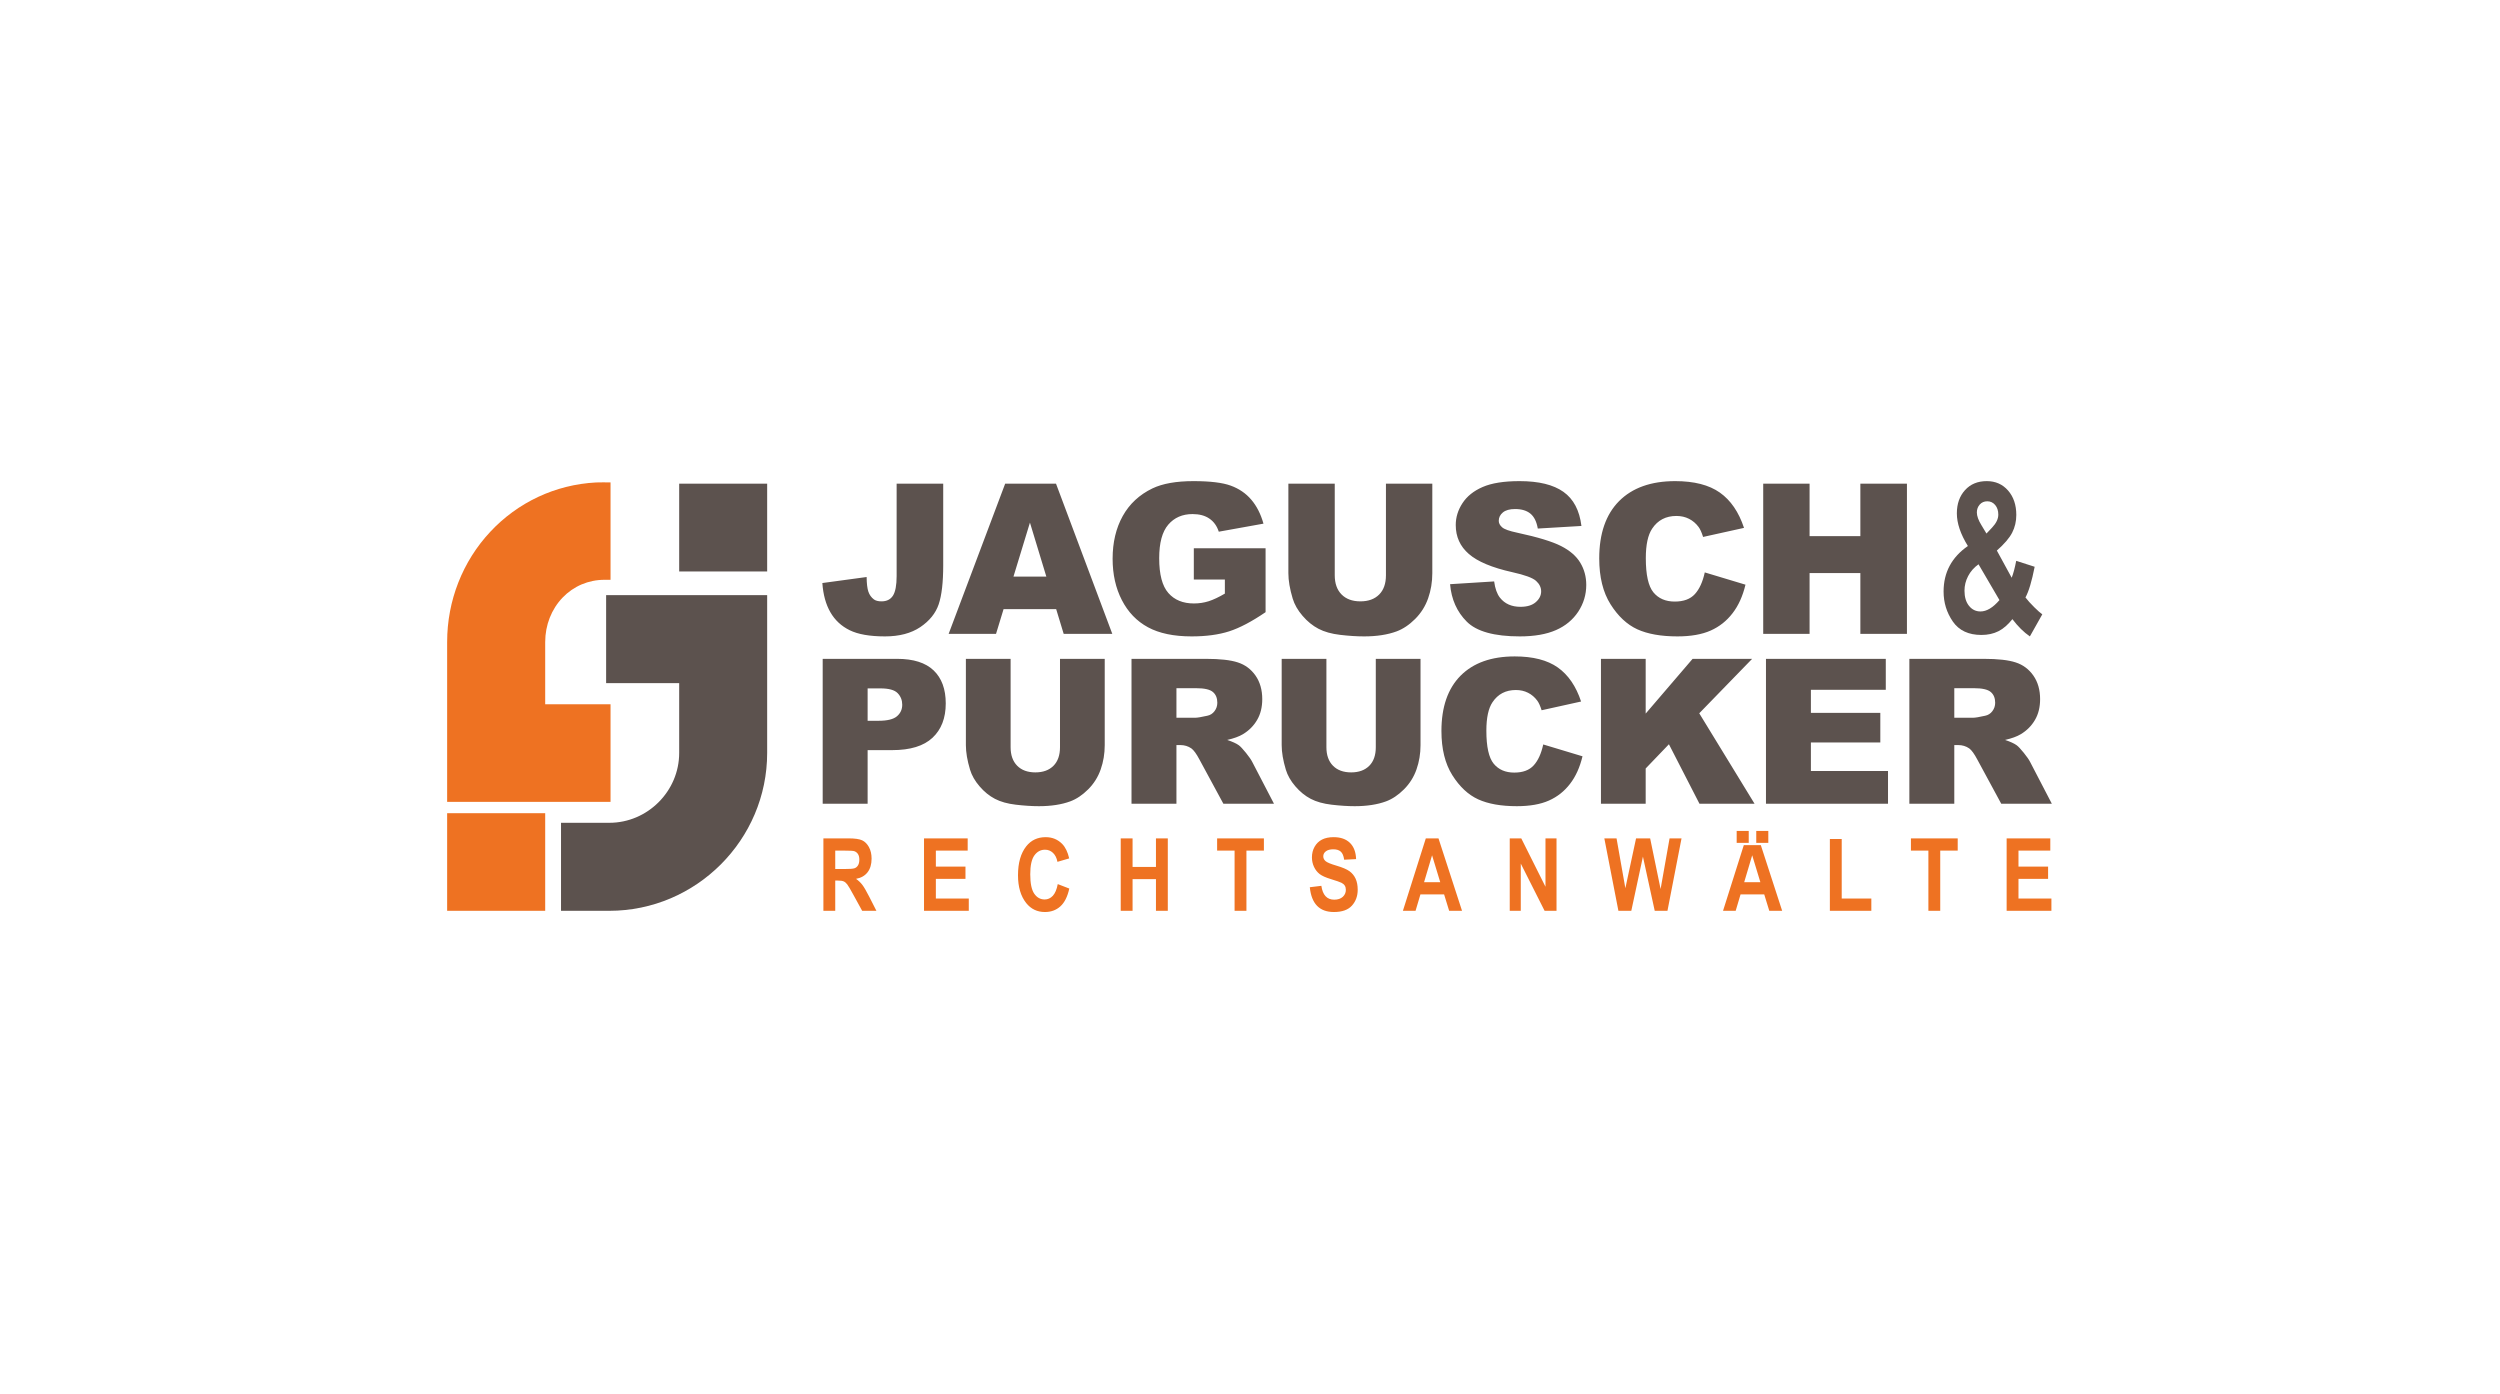
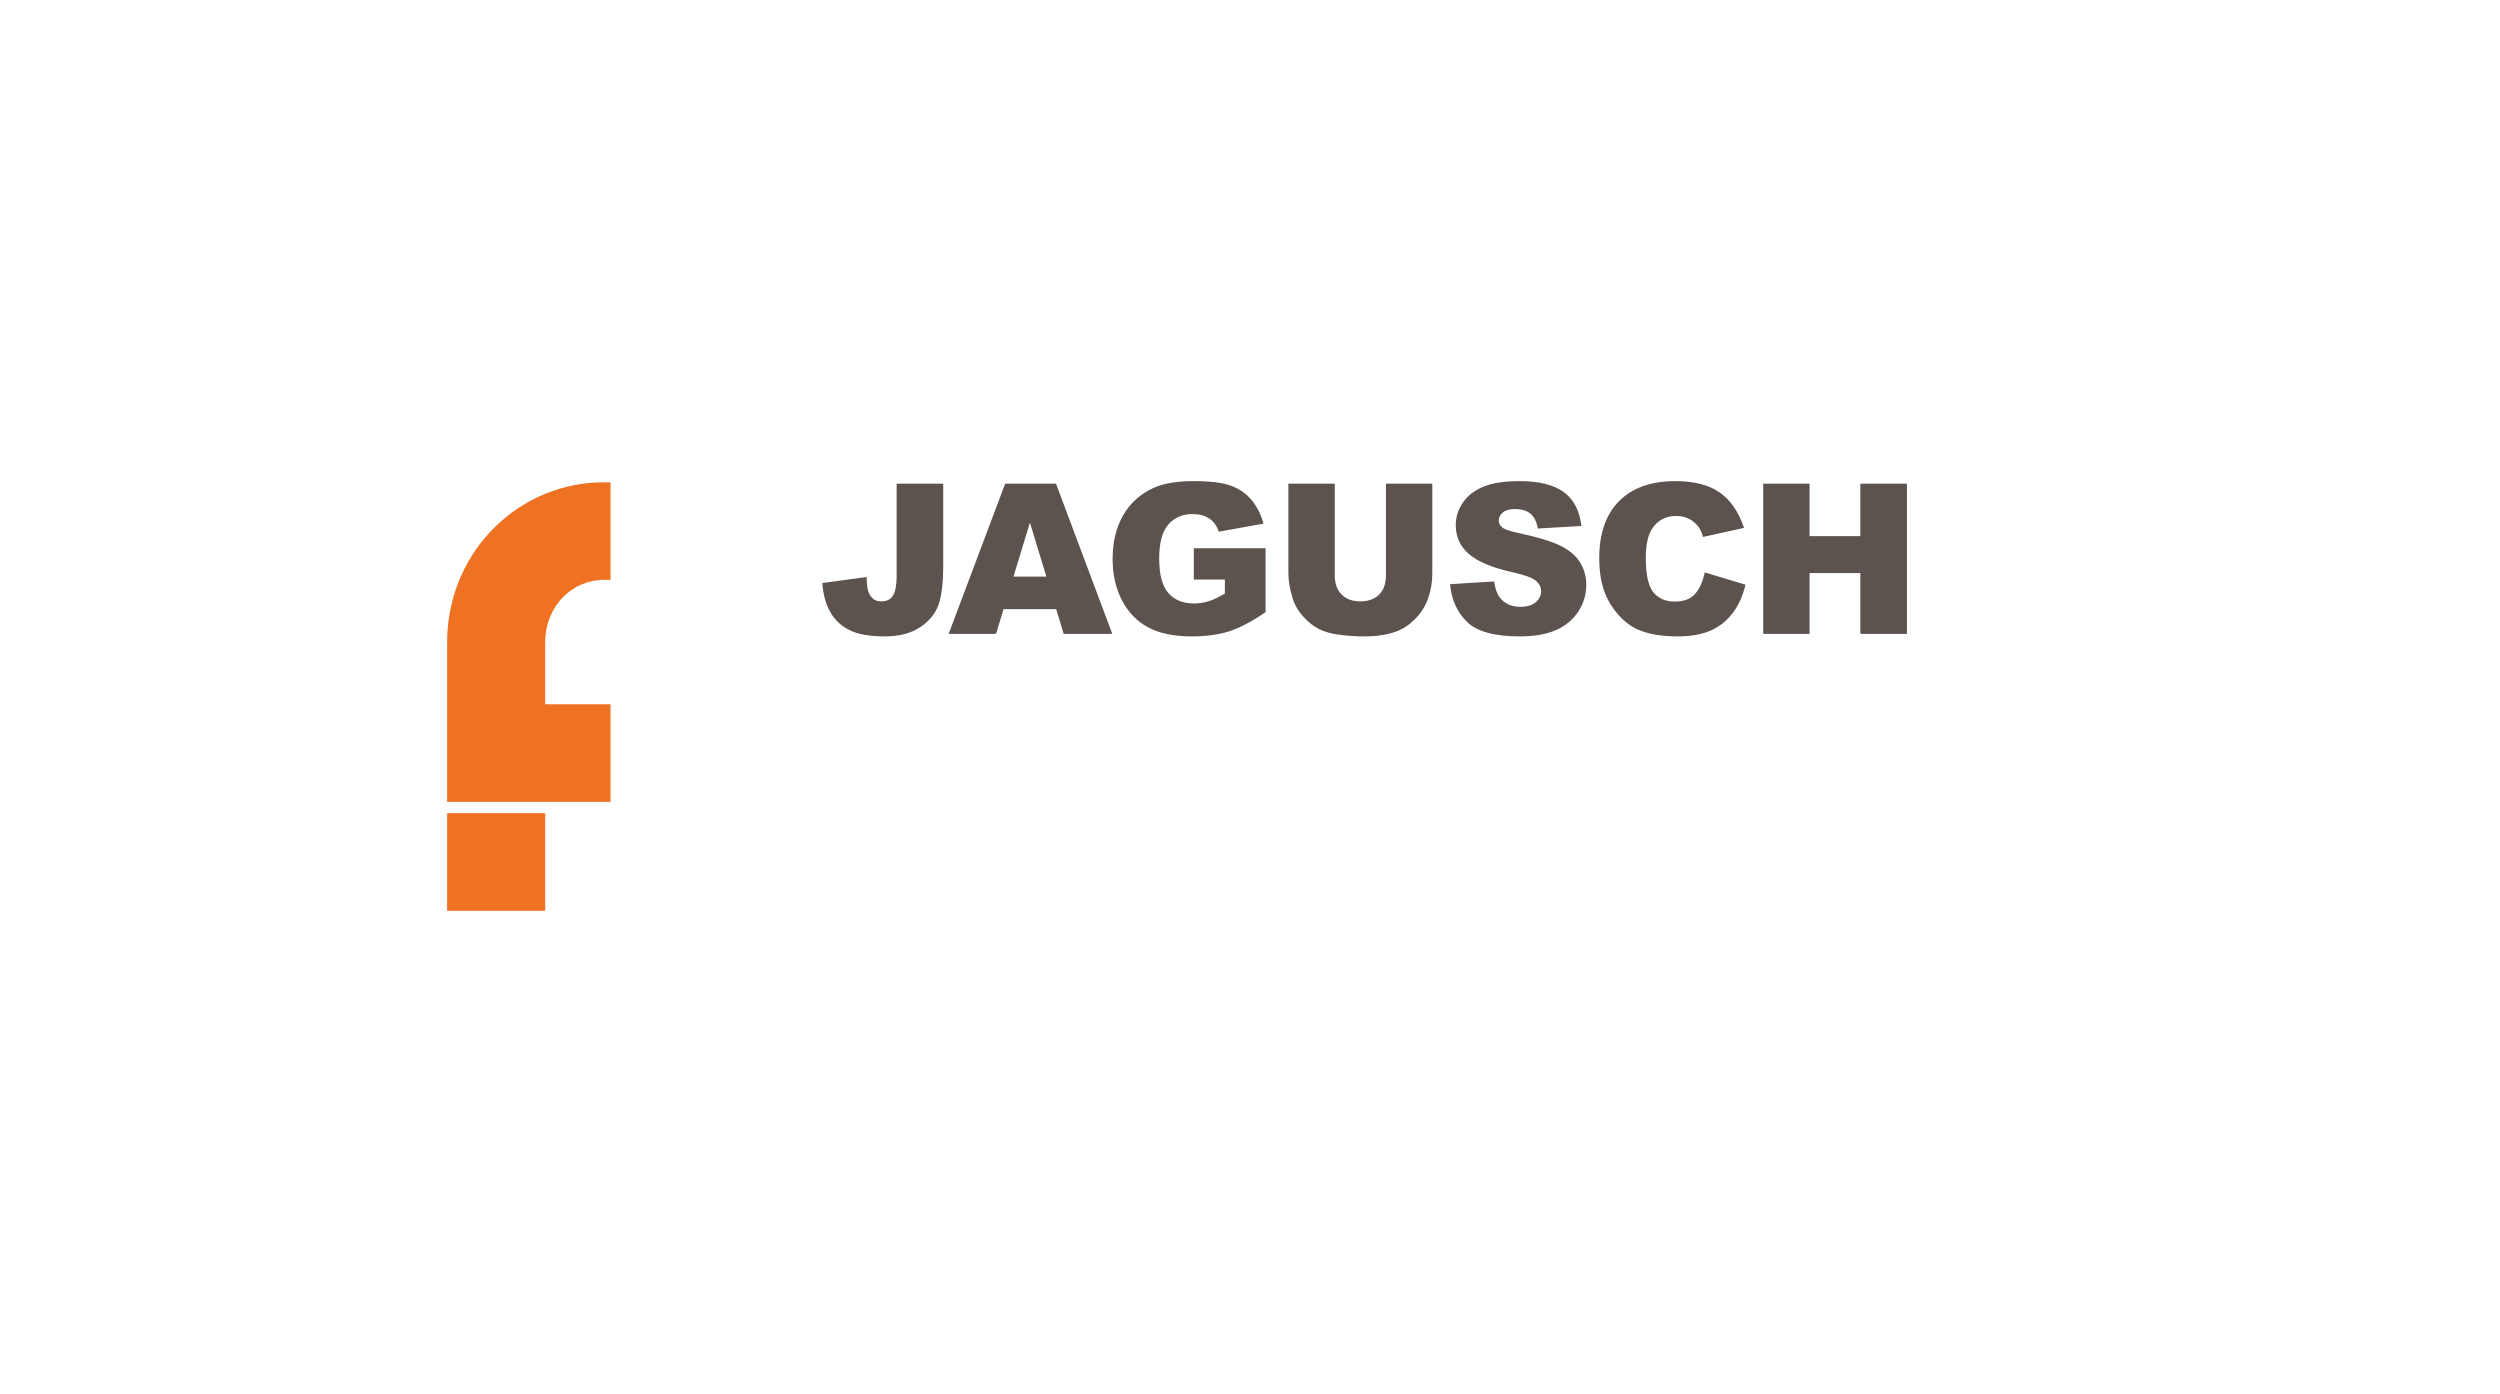
<svg xmlns="http://www.w3.org/2000/svg" width="100%" height="100%" viewBox="0 0 450 251" version="1.1" xml:space="preserve" style="fill-rule:evenodd;clip-rule:evenodd;stroke-linejoin:round;stroke-miterlimit:2;">
-   <rect x="0" y="0" width="449.999" height="251" style="fill:none;" />
  <g transform="matrix(0.766,0,0,0.766,-4.602,-167.307)">
    <g transform="matrix(1,0,0,1,0,-77.369)">
-       <path d="M186.281,409.445L165.607,409.445L165.607,430.07L186.281,430.07L186.281,409.445ZM148.439,435.633L186.281,435.633L186.281,472.719C186.281,493.119 169.592,509.814 149.197,509.814L137.839,509.814L137.839,489.132L149.197,489.132C158.178,489.132 165.607,481.709 165.607,472.719L165.607,456.309L148.439,456.309L148.439,435.633Z" style="fill:rgb(92,82,78);fill-rule:nonzero;" />
-     </g>
+       </g>
    <g transform="matrix(1,0,0,1,0,-77.714)">
      <path d="M149.477,484.559L111.08,484.559L111.08,447.001C111.08,442.084 112.003,437.375 113.691,433.056C115.433,428.591 117.996,424.543 121.199,421.112C124.389,417.69 128.226,414.875 132.523,412.871C136.668,410.937 141.248,409.753 146.095,409.501C147.173,409.445 148.376,409.495 149.477,409.495L149.477,432.374L148.088,432.374C146.154,432.374 144.34,432.759 142.706,433.449C140.992,434.177 139.471,435.241 138.209,436.559C136.913,437.906 135.881,439.523 135.18,441.317C134.496,443.063 134.122,444.989 134.122,447.001L134.122,461.62L149.477,461.62L149.477,484.559ZM134.122,510.159L111.08,510.159L111.08,487.222L134.122,487.222L134.122,510.159Z" style="fill:rgb(238,114,34);fill-rule:nonzero;" />
    </g>
    <g transform="matrix(1,0,0,1,0,4.508)">
-       <path d="M199.496,427.936L199.496,410.916L205.381,410.916C206.887,410.916 207.961,411.07 208.609,411.375C209.254,411.68 209.781,412.211 210.198,412.964C210.61,413.721 210.819,414.624 210.819,415.674C210.819,417.005 210.501,418.079 209.868,418.891C209.235,419.703 208.334,420.214 207.166,420.424C207.764,420.856 208.263,421.331 208.653,421.846C209.045,422.362 209.581,423.285 210.261,424.616L211.951,427.936L208.606,427.936L206.576,424.236C205.85,422.897 205.354,422.057 205.09,421.72C204.831,421.383 204.552,421.15 204.261,421.023C203.97,420.892 203.502,420.828 202.857,420.828L202.279,420.828L202.279,427.936L199.496,427.936ZM202.279,418.118L204.355,418.118C205.625,418.118 206.431,418.063 206.777,417.948C207.124,417.837 207.403,417.611 207.619,417.271C207.835,416.93 207.941,416.474 207.941,415.907C207.941,415.365 207.835,414.929 207.619,414.6C207.403,414.271 207.111,414.046 206.742,413.919C206.482,413.835 205.723,413.792 204.469,413.792L202.279,413.792L202.279,418.118ZM223.139,427.936L223.139,410.916L233.4,410.916L233.4,413.792L225.922,413.792L225.922,417.548L232.881,417.548L232.881,420.424L225.922,420.424L225.922,425.06L233.66,425.06L233.66,427.936L223.139,427.936ZM254.566,421.66L257.279,422.706C256.858,424.62 256.155,426.015 255.172,426.898C254.189,427.781 252.982,428.221 251.546,428.221C249.742,428.221 248.279,427.52 247.159,426.122C245.87,424.505 245.225,422.322 245.225,419.576C245.225,416.676 245.874,414.406 247.171,412.766C248.303,411.343 249.821,410.63 251.724,410.63C253.277,410.63 254.574,411.165 255.62,412.235C256.363,412.996 256.91,414.125 257.255,415.622L254.495,416.43C254.319,415.512 253.964,414.806 253.438,414.315C252.911,413.824 252.29,413.578 251.574,413.578C250.552,413.578 249.718,414.025 249.073,414.921C248.425,415.816 248.103,417.294 248.103,419.354C248.103,421.494 248.418,423.015 249.046,423.919C249.676,424.822 250.489,425.274 251.496,425.274C252.231,425.274 252.868,424.984 253.407,424.41C253.941,423.832 254.33,422.917 254.566,421.66ZM269.363,427.936L269.363,410.916L272.147,410.916L272.147,417.619L277.643,417.619L277.643,410.916L280.426,410.916L280.426,427.936L277.643,427.936L277.643,420.496L272.147,420.496L272.147,427.936L269.363,427.936ZM296.119,427.936L296.119,413.792L292.015,413.792L292.015,410.916L303.008,410.916L303.008,413.792L298.903,413.792L298.903,427.936L296.119,427.936ZM313.798,422.397L316.511,422.064C316.818,424.236 317.828,425.321 319.538,425.321C320.387,425.321 321.052,425.099 321.54,424.656C322.023,424.212 322.267,423.661 322.267,423.004C322.267,422.615 322.18,422.29 322.011,422.017C321.842,421.748 321.583,421.526 321.236,421.352C320.891,421.177 320.049,420.884 318.72,420.476C317.529,420.111 316.656,419.719 316.102,419.295C315.552,418.867 315.111,418.309 314.785,417.619C314.459,416.926 314.294,416.181 314.294,415.385C314.294,414.458 314.502,413.621 314.923,412.881C315.343,412.14 315.921,411.577 316.661,411.197C317.399,410.82 318.311,410.63 319.396,410.63C321.029,410.63 322.302,411.074 323.218,411.966C324.134,412.857 324.618,414.133 324.673,415.789L321.866,415.931C321.744,415.024 321.477,414.386 321.067,414.025C320.659,413.665 320.077,413.483 319.318,413.483C318.563,413.483 317.981,413.641 317.572,413.954C317.164,414.267 316.96,414.656 316.96,415.123C316.96,415.583 317.148,415.967 317.521,416.28C317.895,416.593 318.748,416.945 320.073,417.33C321.481,417.746 322.494,418.182 323.12,418.633C323.745,419.089 324.225,419.672 324.555,420.385C324.885,421.102 325.05,421.969 325.05,422.992C325.05,424.465 324.598,425.71 323.698,426.712C322.794,427.718 321.383,428.221 319.463,428.221C316.071,428.221 314.183,426.28 313.798,422.397ZM349.566,427.936L346.539,427.936L345.355,424.085L339.788,424.085L338.644,427.936L335.672,427.936L341.055,410.916L344.034,410.916L349.566,427.936ZM344.444,421.209L342.525,414.89L340.645,421.209L344.444,421.209ZM360.777,427.936L360.777,410.916L363.486,410.916L369.176,422.282L369.176,410.916L371.77,410.916L371.77,427.936L368.967,427.936L363.372,416.839L363.372,427.936L360.777,427.936ZM386.311,427.936L383.005,410.916L385.875,410.916L387.947,422.627L390.459,410.916L393.773,410.916L396.227,422.817L398.334,410.916L401.145,410.916L397.839,427.936L394.847,427.936L392.075,415.199L389.343,427.936L386.311,427.936ZM424.792,427.936L421.765,427.936L420.581,424.085L415.014,424.085L413.87,427.936L410.898,427.936L415.776,412.509L419.779,412.509L424.792,427.936ZM419.669,421.209L417.751,414.89L415.871,421.209L419.669,421.209ZM436.003,427.936L436.003,411.058L438.787,411.058L438.787,425.06L445.746,425.06L445.746,427.936L436.003,427.936ZM459.154,427.936L459.154,413.792L455.05,413.792L455.05,410.916L466.043,410.916L466.043,413.792L461.938,413.792L461.938,427.936L459.154,427.936ZM477.541,427.936L477.541,410.916L487.802,410.916L487.802,413.792L480.324,413.792L480.324,417.548L487.283,417.548L487.283,420.424L480.324,420.424L480.324,425.06L488.062,425.06L488.062,427.936L477.541,427.936ZM418.706,411.965L418.706,409.16L421.538,409.16L421.538,411.965L418.706,411.965ZM414.104,411.965L414.104,409.16L416.937,409.16L416.937,411.965L414.104,411.965Z" style="fill:rgb(238,114,34);fill-rule:nonzero;" />
-     </g>
+       </g>
    <g transform="matrix(1,0,0,1,0,-142.452)">
-       <path d="M485.921,505.229L483.002,510.415C481.585,509.446 480.211,508.094 478.894,506.36C477.847,507.679 476.751,508.624 475.605,509.202C474.458,509.78 473.127,510.073 471.61,510.073C468.591,510.073 466.356,509.023 464.903,506.93C463.451,504.83 462.725,502.477 462.725,499.872C462.725,495.378 464.626,491.813 468.435,489.175C466.705,486.383 465.843,483.826 465.843,481.506C465.843,479.268 466.484,477.444 467.765,476.035C469.047,474.627 470.749,473.927 472.871,473.927C474.921,473.927 476.587,474.66 477.876,476.133C479.165,477.607 479.812,479.52 479.812,481.873C479.812,483.379 479.492,484.771 478.844,486.032C478.196,487.294 476.993,488.703 475.241,490.241L478.73,496.632C479.114,495.655 479.471,494.328 479.791,492.659L484.127,494.052C483.458,497.454 482.738,499.864 481.963,501.264C482.489,501.948 483.18,502.713 484.034,503.56C484.888,504.398 485.515,504.96 485.921,505.229ZM472.799,486.244L474.116,484.852C475.092,483.818 475.583,482.801 475.583,481.799C475.583,480.871 475.341,480.122 474.85,479.536C474.358,478.958 473.739,478.665 472.999,478.665C472.272,478.665 471.681,478.917 471.225,479.422C470.77,479.935 470.542,480.554 470.542,481.278C470.542,482.117 470.905,483.126 471.631,484.298L472.799,486.244ZM470.934,493.465C469.866,494.23 469.047,495.159 468.485,496.249C467.922,497.332 467.637,498.472 467.637,499.669C467.637,501.158 467.986,502.347 468.691,503.226C469.396,504.113 470.3,504.553 471.404,504.553C472.835,504.553 474.323,503.666 475.854,501.883L470.934,493.465Z" style="fill:rgb(92,82,78);fill-rule:nonzero;" />
-     </g>
+       </g>
    <g transform="matrix(1,0,0,1,0,-142.452)">
      <path d="M216.705,474.519L227.651,474.519L227.651,493.691C227.651,497.718 227.298,500.783 226.583,502.887C225.868,504.982 224.43,506.765 222.268,508.228C220.107,509.683 217.338,510.414 213.968,510.414C210.402,510.414 207.641,509.929 205.685,508.968C203.721,508.006 202.209,506.601 201.14,504.744C200.072,502.895 199.439,500.602 199.25,497.874L209.654,496.46C209.67,498.005 209.81,499.156 210.065,499.904C210.32,500.66 210.755,501.26 211.372,501.728C211.791,502.032 212.382,502.18 213.155,502.18C214.379,502.18 215.275,501.728 215.85,500.824C216.417,499.92 216.705,498.392 216.705,496.247L216.705,474.519ZM254.194,504.005L241.834,504.005L240.059,509.823L228.924,509.823L242.212,474.519L254.153,474.519L267.384,509.823L255.961,509.823L254.194,504.005ZM251.885,496.362L248.031,483.674L244.16,496.362L251.885,496.362ZM286.539,497.052L286.539,489.705L303.402,489.705L303.402,504.719C300.172,506.922 297.321,508.426 294.847,509.223C292.365,510.02 289.423,510.414 286.021,510.414C281.83,510.414 278.411,509.699 275.773,508.27C273.135,506.848 271.089,504.719 269.635,501.892C268.18,499.074 267.457,495.828 267.457,492.171C267.457,488.316 268.254,484.972 269.84,482.12C271.426,479.277 273.752,477.116 276.817,475.637C279.208,474.494 282.43,473.927 286.473,473.927C290.368,473.927 293.285,474.28 295.217,474.987C297.156,475.694 298.759,476.787 300.032,478.274C301.306,479.762 302.268,481.644 302.908,483.92L292.406,485.81C291.971,484.471 291.239,483.443 290.204,482.737C289.168,482.022 287.853,481.668 286.243,481.668C283.86,481.668 281.953,482.498 280.532,484.158C279.11,485.818 278.403,488.448 278.403,492.039C278.403,495.852 279.118,498.581 280.556,500.216C281.986,501.851 283.991,502.673 286.555,502.673C287.771,502.673 288.93,502.5 290.039,502.147C291.141,501.794 292.406,501.194 293.836,500.356L293.836,497.052L286.539,497.052ZM331.687,474.519L342.583,474.519L342.583,495.548C342.583,497.627 342.255,499.6 341.606,501.449C340.956,503.306 339.937,504.925 338.549,506.314C337.16,507.702 335.705,508.672 334.185,509.239C332.065,510.02 329.517,510.414 326.551,510.414C324.833,510.414 322.959,510.291 320.929,510.053C318.9,509.814 317.199,509.338 315.835,508.623C314.47,507.908 313.221,506.897 312.095,505.582C310.961,504.267 310.189,502.911 309.77,501.514C309.096,499.271 308.759,497.282 308.759,495.548L308.759,474.519L319.656,474.519L319.656,496.05C319.656,497.972 320.19,499.476 321.25,500.553C322.318,501.638 323.798,502.18 325.688,502.18C327.553,502.18 329.024,501.646 330.092,500.577C331.152,499.518 331.687,498.005 331.687,496.05L331.687,474.519ZM346.757,498.145L357.112,497.496C357.334,499.172 357.794,500.454 358.484,501.325C359.61,502.747 361.213,503.462 363.3,503.462C364.853,503.462 366.053,503.101 366.891,502.369C367.737,501.638 368.157,500.791 368.157,499.83C368.157,498.917 367.762,498.096 366.965,497.373C366.168,496.649 364.311,495.976 361.393,495.326C356.611,494.258 353.208,492.828 351.17,491.045C349.116,489.27 348.089,487.002 348.089,484.241C348.089,482.433 348.615,480.723 349.667,479.113C350.718,477.494 352.296,476.228 354.408,475.308C356.52,474.387 359.413,473.927 363.086,473.927C367.598,473.927 371.033,474.765 373.4,476.45C375.766,478.126 377.171,480.797 377.624,484.462L367.368,485.07C367.096,483.468 366.521,482.301 365.65,481.578C364.771,480.847 363.563,480.485 362.026,480.485C360.761,480.485 359.799,480.756 359.158,481.29C358.517,481.825 358.197,482.482 358.197,483.254C358.197,483.813 358.46,484.314 358.977,484.766C359.479,485.235 360.695,485.662 362.618,486.065C367.384,487.092 370.795,488.136 372.849,489.188C374.912,490.239 376.415,491.538 377.352,493.099C378.289,494.652 378.758,496.395 378.758,498.326C378.758,500.586 378.133,502.673 376.884,504.588C375.627,506.494 373.884,507.949 371.633,508.935C369.389,509.921 366.563,510.414 363.144,510.414C357.145,510.414 352.986,509.256 350.677,506.946C348.368,504.637 347.061,501.703 346.757,498.145ZM406.607,495.376L416.173,498.26C415.532,500.939 414.521,503.183 413.132,504.974C411.752,506.774 410.042,508.13 407.988,509.042C405.942,509.954 403.337,510.414 400.173,510.414C396.327,510.414 393.196,509.855 390.755,508.746C388.323,507.628 386.227,505.664 384.46,502.862C382.693,500.06 381.806,496.46 381.806,492.089C381.806,486.254 383.359,481.767 386.465,478.628C389.58,475.497 393.977,473.927 399.663,473.927C404.109,473.927 407.61,474.823 410.157,476.623C412.697,478.422 414.595,481.184 415.828,484.914L406.213,487.043C405.876,485.974 405.522,485.194 405.153,484.701C404.536,483.871 403.788,483.23 402.909,482.786C402.022,482.334 401.036,482.112 399.943,482.112C397.461,482.112 395.563,483.106 394.248,485.087C393.253,486.558 392.752,488.875 392.752,492.023C392.752,495.935 393.344,498.605 394.535,500.06C395.727,501.506 397.395,502.229 399.548,502.229C401.636,502.229 403.213,501.646 404.282,500.471C405.35,499.304 406.123,497.603 406.607,495.376ZM420.339,474.519L431.235,474.519L431.235,486.846L443.168,486.846L443.168,474.519L454.114,474.519L454.114,509.823L443.168,509.823L443.168,495.524L431.235,495.524L431.235,509.823L420.339,509.823L420.339,474.519Z" style="fill:rgb(92,82,78);fill-rule:nonzero;" />
    </g>
    <g transform="matrix(1,0,0,1,0,-61.364)">
-       <path d="M199.33,434.601L216.832,434.601C220.645,434.601 223.498,435.504 225.401,437.319C227.295,439.135 228.246,441.719 228.246,445.072C228.246,448.512 227.208,451.207 225.139,453.141C223.07,455.083 219.907,456.05 215.659,456.05L209.888,456.05L209.888,468.653L199.33,468.653L199.33,434.601ZM209.888,449.154L212.48,449.154C214.525,449.154 215.96,448.797 216.784,448.092C217.609,447.386 218.021,446.483 218.021,445.381C218.021,444.311 217.664,443.407 216.943,442.662C216.229,441.917 214.882,441.544 212.9,441.544L209.888,441.544L209.888,449.154ZM255.093,434.601L265.604,434.601L265.604,454.885C265.604,456.89 265.287,458.793 264.66,460.576C264.034,462.368 263.051,463.929 261.712,465.269C260.372,466.608 258.969,467.544 257.503,468.091C255.458,468.844 253,469.224 250.139,469.224C248.482,469.224 246.675,469.105 244.717,468.875C242.759,468.645 241.118,468.186 239.803,467.496C238.487,466.807 237.282,465.831 236.196,464.563C235.102,463.295 234.357,461.987 233.953,460.64C233.303,458.476 232.978,456.557 232.978,454.885L232.978,434.601L243.488,434.601L243.488,455.368C243.488,457.223 244.004,458.674 245.026,459.712C246.057,460.759 247.484,461.282 249.307,461.282C251.106,461.282 252.525,460.766 253.555,459.736C254.578,458.713 255.093,457.255 255.093,455.368L255.093,434.601ZM271.897,468.653L271.897,434.601L289.431,434.601C292.681,434.601 295.17,434.878 296.882,435.441C298.602,435.996 299.989,437.034 301.043,438.54C302.097,440.054 302.621,441.901 302.621,444.073C302.621,445.959 302.216,447.592 301.408,448.964C300.607,450.343 299.498,451.453 298.079,452.309C297.183,452.848 295.946,453.299 294.385,453.656C295.637,454.076 296.549,454.489 297.12,454.909C297.5,455.186 298.063,455.789 298.8,456.7C299.529,457.612 300.021,458.317 300.266,458.817L305.379,468.653L293.489,468.653L287.869,458.269C287.156,456.922 286.522,456.05 285.967,455.646C285.206,455.123 284.342,454.861 283.383,454.861L282.455,454.861L282.455,468.653L271.897,468.653ZM282.455,448.44L286.902,448.44C287.378,448.44 288.313,448.282 289.692,447.973C290.39,447.838 290.96,447.481 291.396,446.903C291.84,446.324 292.062,445.666 292.062,444.921C292.062,443.819 291.714,442.971 291.016,442.385C290.318,441.79 289.011,441.497 287.084,441.497L282.455,441.497L282.455,448.44ZM329.301,434.601L339.812,434.601L339.812,454.885C339.812,456.89 339.495,458.793 338.869,460.576C338.242,462.368 337.26,463.929 335.92,465.269C334.58,466.608 333.177,467.544 331.711,468.091C329.666,468.844 327.208,469.224 324.347,469.224C322.69,469.224 320.883,469.105 318.925,468.875C316.967,468.645 315.327,468.186 314.011,467.496C312.695,466.807 311.49,465.831 310.404,464.563C309.31,463.295 308.565,461.987 308.161,460.64C307.511,458.476 307.186,456.557 307.186,454.885L307.186,434.601L317.697,434.601L317.697,455.368C317.697,457.223 318.212,458.674 319.234,459.712C320.265,460.759 321.692,461.282 323.515,461.282C325.314,461.282 326.733,460.766 327.764,459.736C328.786,458.713 329.301,457.255 329.301,455.368L329.301,434.601ZM368.649,454.718L377.875,457.501C377.257,460.085 376.282,462.249 374.942,463.977C373.611,465.713 371.962,467.021 369.98,467.9C368.006,468.78 365.494,469.224 362.442,469.224C358.732,469.224 355.712,468.685 353.358,467.615C351.012,466.537 348.99,464.643 347.286,461.939C345.582,459.237 344.726,455.765 344.726,451.548C344.726,445.92 346.224,441.592 349.22,438.564C352.225,435.544 356.465,434.03 361.95,434.03C366.239,434.03 369.616,434.894 372.073,436.63C374.522,438.366 376.353,441.029 377.542,444.628L368.268,446.681C367.943,445.65 367.602,444.897 367.245,444.422C366.651,443.621 365.93,443.003 365.082,442.575C364.225,442.139 363.274,441.925 362.22,441.925C359.826,441.925 357.995,442.884 356.727,444.794C355.768,446.213 355.284,448.448 355.284,451.484C355.284,455.257 355.855,457.834 357.004,459.237C358.154,460.632 359.763,461.329 361.839,461.329C363.853,461.329 365.375,460.766 366.405,459.633C367.436,458.507 368.181,456.867 368.649,454.718ZM382.211,434.601L392.721,434.601L392.721,447.466L403.747,434.601L417.737,434.601L405.309,447.394L418.308,468.653L405.364,468.653L398.183,454.671L392.721,460.362L392.721,468.653L382.211,468.653L382.211,434.601ZM420.987,434.601L449.143,434.601L449.143,441.877L431.545,441.877L431.545,447.299L447.858,447.299L447.858,454.243L431.545,454.243L431.545,460.949L449.666,460.949L449.666,468.653L420.987,468.653L420.987,434.601ZM454.683,468.653L454.683,434.601L472.216,434.601C475.466,434.601 477.955,434.878 479.667,435.441C481.388,435.996 482.775,437.034 483.829,438.54C484.883,440.054 485.406,441.901 485.406,444.073C485.406,445.959 485.002,447.592 484.193,448.964C483.393,450.343 482.283,451.453 480.864,452.309C479.968,452.848 478.732,453.299 477.17,453.656C478.423,454.076 479.334,454.489 479.905,454.909C480.286,455.186 480.848,455.789 481.586,456.7C482.315,457.612 482.806,458.317 483.052,458.817L488.165,468.653L476.275,468.653L470.655,458.269C469.941,456.922 469.307,456.05 468.752,455.646C467.991,455.123 467.128,454.861 466.168,454.861L465.241,454.861L465.241,468.653L454.683,468.653ZM465.241,448.44L469.688,448.44C470.163,448.44 471.099,448.282 472.478,447.973C473.176,447.838 473.746,447.481 474.182,446.903C474.626,446.324 474.848,445.666 474.848,444.921C474.848,443.819 474.499,442.971 473.802,442.385C473.104,441.79 471.796,441.497 469.87,441.497L465.241,441.497L465.241,448.44Z" style="fill:rgb(92,82,78);fill-rule:nonzero;" />
-     </g>
+       </g>
  </g>
</svg>